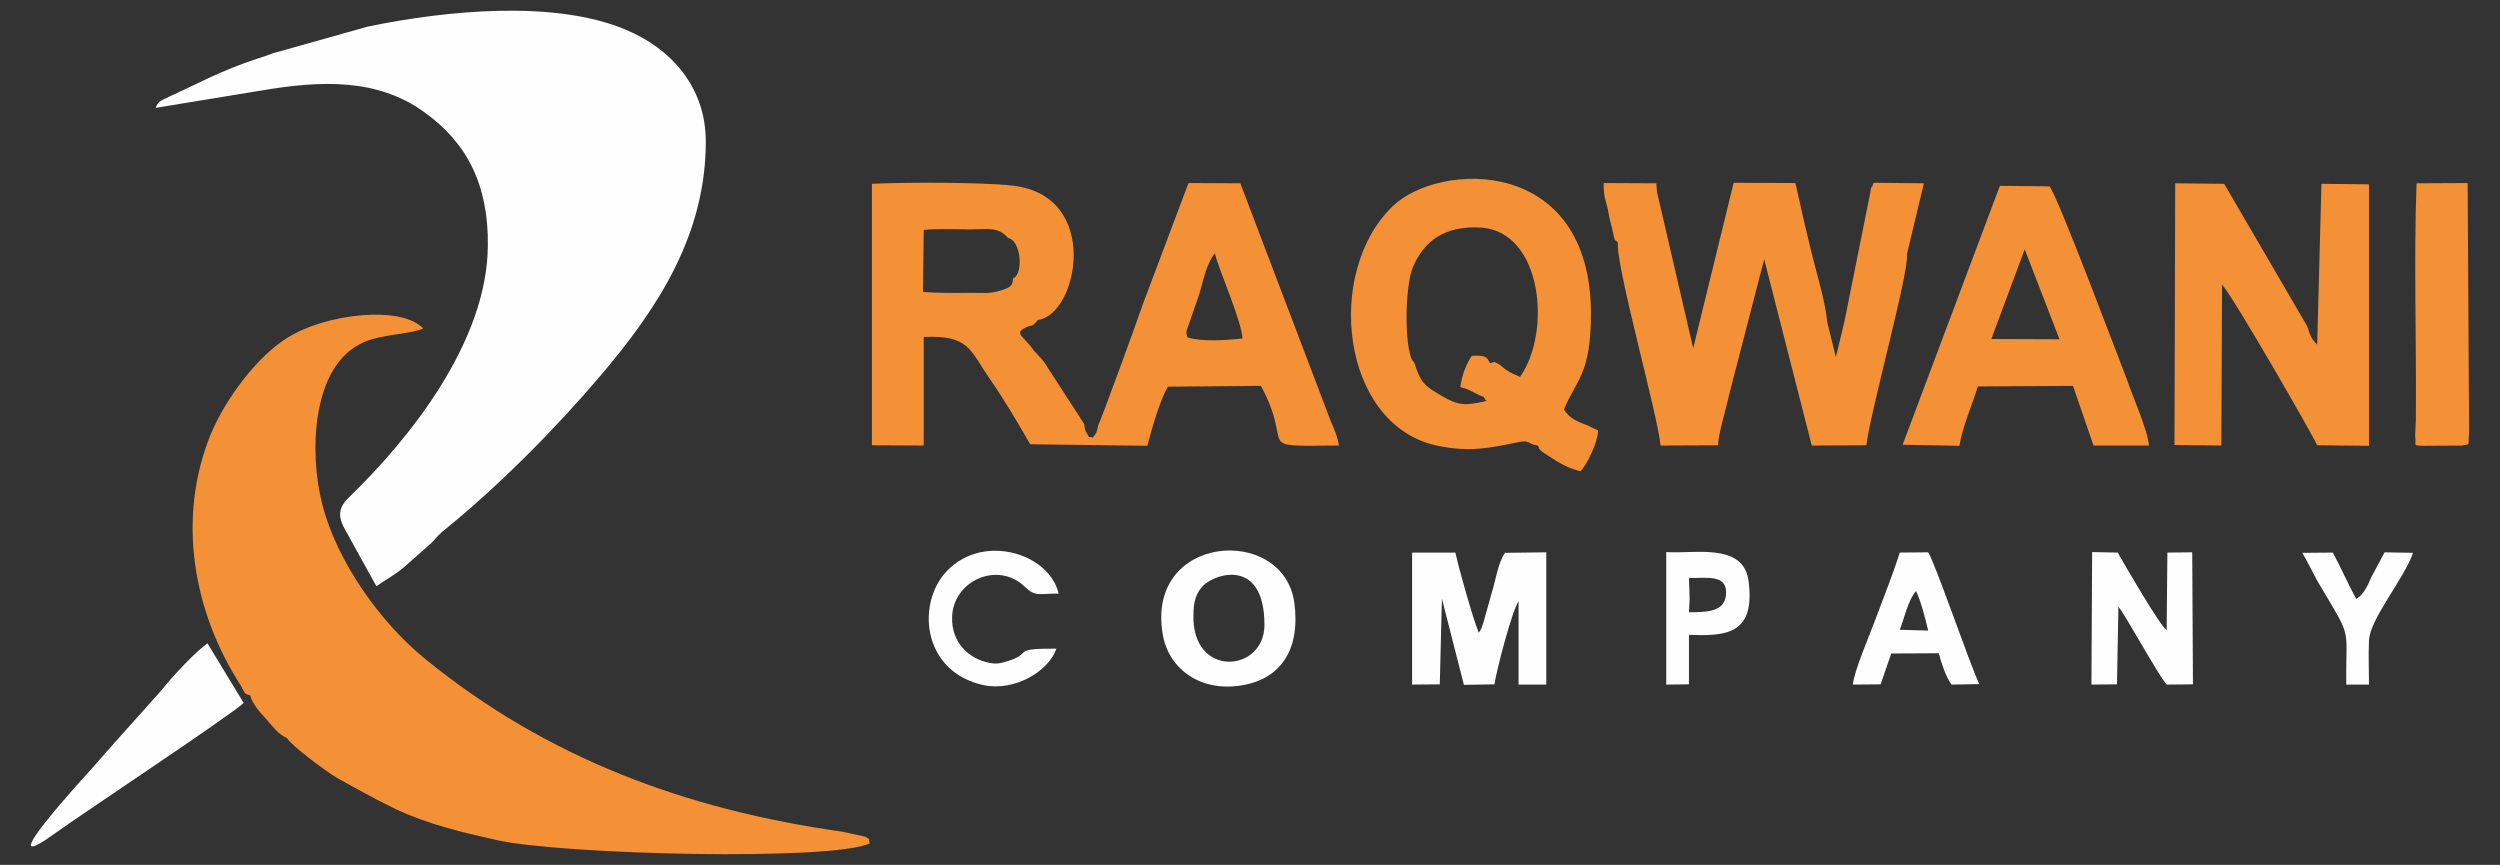
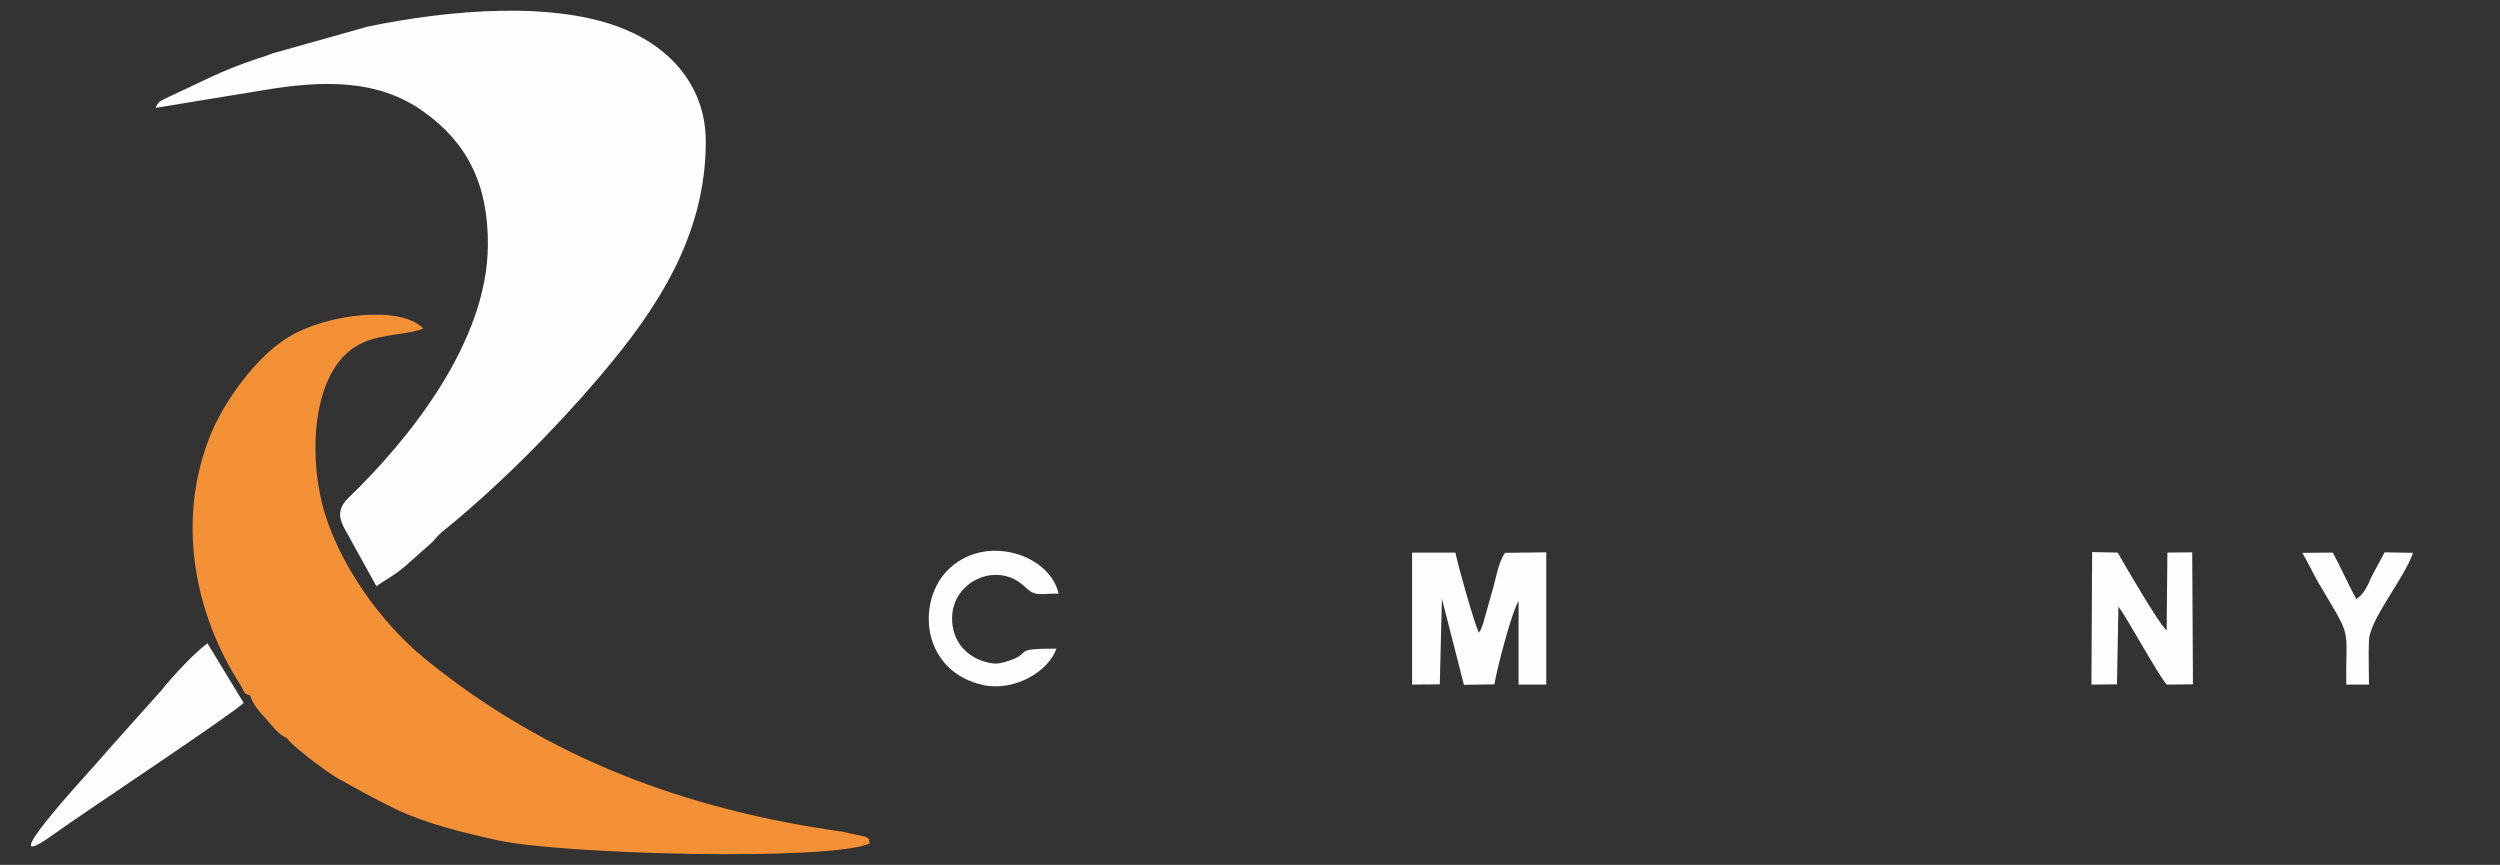
<svg xmlns="http://www.w3.org/2000/svg" xml:space="preserve" width="160.487mm" height="55.522mm" version="1.1" style="shape-rendering:geometricPrecision; text-rendering:geometricPrecision; image-rendering:optimizeQuality; fill-rule:evenodd; clip-rule:evenodd" viewBox="0 0 16048.7 5552.2">
  <rect x="0" y="0" width="16048.7" height="5552.2" fill="#333333" stroke="none" />
  <defs>
    <style type="text/css">
   
    .fil0 {fill:#FEFEFE}
    .fil1 {fill:#F49036}
   
  </style>
  </defs>
  <g id="Layer_x0020_1">
    <path class="fil0" d="M999.16 692.42l688.1 -112.89c369.11,-62.16 733.67,-78.52 1034.43,139.06 277.97,197.96 414.68,469.54 410.12,858.91 -4.56,611.86 -492.15,1230.27 -897.72,1621.28 -104.81,104.7 -22.78,183.23 27.34,284.66l154.94 279.76c59.24,-42.54 113.92,-68.71 177.72,-122.7l168.61 -148.88c31.9,-29.45 41.01,-47.44 72.91,-75.25 355.44,-286.31 724.55,-657.68 1016.2,-1001.24 378.22,-443.36 678.98,-912.89 678.98,-1506.76 0,-350.1 -223.29,-597.14 -514.93,-718.2 -451.14,-189.78 -1139.24,-125.98 -1654.17,-19.64l-610.63 171.78c-41.01,16.36 -63.8,22.91 -113.93,39.27 -227.84,76.89 -346.32,145.6 -546.83,237.22 -63.8,31.08 -72.91,29.45 -91.14,73.62z" />
    <path class="fil1" d="M1842.2 4738.26c27.34,47.44 259.74,220.86 323.54,256.85 118.48,65.44 236.96,132.52 369.11,196.32 205.06,98.16 432.91,152.15 651.64,201.23 428.36,94.89 2159.99,135.79 2396.95,21.27 -13.67,-49.08 13.67,-11.46 -27.34,-42.54l-150.38 -32.72c-1002.52,-140.7 -1895.68,-472.81 -2674.92,-1107.57 -291.64,-235.59 -569.62,-631.5 -660.76,-989.79 -86.58,-325.56 -72.91,-898.16 264.31,-1043.77 113.92,-52.35 296.2,-50.71 382.78,-88.34 -136.71,-148.88 -619.75,-99.8 -874.93,60.53 -195.95,124.34 -391.9,387.73 -487.6,613.5 -223.29,543.16 -113.92,1146.84 191.4,1618.01 27.34,49.08 18.22,50.72 59.24,62.17 18.22,58.89 59.24,104.7 104.81,153.78 36.45,42.54 77.46,98.16 132.15,121.07z" />
-     <path class="fil1" d="M7624.95 2166.46c-4.56,-14.73 -9.11,-8.18 -9.11,-39.26l82.02 -235.59c27.35,-91.62 45.57,-196.32 100.26,-265.04 31.89,119.43 173.16,435.19 177.71,546.43 -104.8,11.45 -264.3,21.27 -350.88,-6.54zm1941.26 165.23c-22.78,-29.44 -9.12,-53.98 -118.49,-47.44 -31.89,47.44 -63.79,121.06 -72.91,201.23 72.91,16.36 82.03,39.26 150.39,62.16 9.11,16.37 4.55,13.09 18.23,26.18 -136.72,31.09 -177.73,32.72 -291.65,-34.35 -104.81,-60.53 -132.16,-81.8 -173.17,-212.69 -63.79,-44.16 -63.79,-480.98 -9.11,-610.22 68.35,-163.6 200.51,-271.58 442.02,-255.22 387.34,29.45 451.14,667.49 246.07,958.7 -36.45,-19.63 -50.12,-17.99 -91.14,-47.45 -36.45,-26.17 -22.78,-26.17 -72.91,-49.07l-27.33 8.17zm1070.88 -1099.39l-4.56 -55.63 -337.21 -1.63c-4.56,86.71 18.22,117.8 31.9,199.59 4.55,29.45 13.67,60.54 22.78,96.52 18.23,89.98 13.67,63.81 36.46,85.08 -18.23,137.42 255.18,1102.66 273.41,1303.89l369.11 -1.63c4.56,-91.62 50.13,-222.5 68.36,-314.11l227.85 -880.17 305.31 1195.91 350.89 -1.63c22.78,-207.77 277.97,-1123.94 259.74,-1225.37l109.37 -456.45 -323.55 -3.26c0,8.18 -4.55,9.81 -4.55,14.72 0,6.55 -4.56,9.81 -4.56,11.45 -41.02,94.89 27.34,-83.43 -9.12,24.54l-168.6 840.9 -54.68 227.41 -54.69 -220.86c-13.67,-139.06 -68.35,-314.12 -100.25,-445 -36.46,-145.59 -72.92,-307.56 -104.81,-451.53l-396.45 -1.63 -259.75 1061.76 -232.4 -1002.87zm-765.57 1627.82c22.79,36 -13.67,1.64 31.9,42.54l91.13 58.9c54.7,32.72 91.15,47.44 150.39,63.8 45.56,-44.17 113.92,-191.42 113.92,-261.76l-63.79 -31.08c-63.8,-24.54 -123.04,-45.81 -154.94,-104.71 77.46,-189.78 173.17,-220.86 173.17,-618.41 -4.57,-1007.78 -970.64,-973.42 -1271.39,-687.12 -442.03,423.72 -332.66,1397.15 273.42,1536.21 218.73,49.08 359.99,14.72 528.6,-19.63 82.02,-16.37 54.68,9.81 127.59,21.26zm5933.14 0c59.23,-13.09 36.45,9.82 45.56,-80.16l-9.11 -1604.92 -328.1 1.63c-18.23,482.62 0,1024.14 -4.55,1518.22 0,16.35 -4.57,89.98 -4.57,101.43 9.12,68.71 -18.22,62.17 45.58,65.44l255.19 -1.64zm-2807.08 -1259.72l223.29 577.51 -437.46 -1.64 214.17 -575.87zm-783.79 1254.81l364.56 6.55c22.78,-134.15 82.02,-260.13 118.47,-381.19l610.64 -3.27 132.15 382.82 355.43 0c-4.55,-91.61 -109.37,-327.19 -141.26,-423.72 -63.8,-163.61 -442.03,-1171.38 -496.71,-1240.1l-318.98 -3.26 -624.3 1662.17zm2993.9 6.55l0 -1678.54 -305.31 -3.27 -27.34 1032.32c-36.45,-36 -45.57,-57.27 -63.8,-117.79l-533.16 -914.53 -314.43 -3.28 -4.56 1680.18 300.76 3.27 4.56 -1032.31c68.35,70.35 583.28,966.88 610.63,1030.68l332.65 3.27zm-8571.59 -611.87c-63.8,-94.89 -141.27,-111.24 -36.46,-153.78 31.9,-13.08 22.78,6.54 63.79,-42.54 255.19,-31.08 410.13,-798.37 -164.05,-862.17 -205.06,-22.9 -701.76,-21.27 -902.26,-11.45l0 1678.54 332.65 1.63 0 -696.94c291.64,-13.08 296.2,83.44 419.24,261.77 91.14,130.88 173.17,268.3 264.3,427l751.9 9.81c31.9,-121.06 82.02,-294.48 132.14,-379.56l596.97 -4.9c223.28,410.63 -68.36,386.1 501.26,382.82 -18.22,-94.88 -45.57,-129.24 -72.91,-209.4l-560.5 -1474.05 -332.67 -1.63 -291.64 773.83c-27.34,83.43 -277.97,770.56 -287.08,778.74 -13.67,52.35 -4.56,42.53 -36.45,81.8 -36.46,-13.09 -13.68,11.44 -36.46,-26.18 -13.67,-21.26 -13.67,-31.08 -18.23,-62.16l-232.4 -358.29c-13.68,-24.55 -22.79,-36 -41.01,-58.89l-50.13 -54zm-132.15 -462.98c-9.12,27.81 13.66,55.62 -100.26,83.43 -54.68,14.73 -95.69,9.82 -154.93,9.82 -109.37,0 -209.62,3.27 -323.54,-6.54l4.55 -397.56c100.26,-9.81 200.51,-3.27 300.76,-3.27 113.92,-1.64 177.72,-17.99 241.52,55.62 82.02,14.73 100.25,229.04 31.9,258.5z" />
    <path class="fil0" d="M9256.33 3843.36l141.27 552.97 195.95 -3.27c13.67,-93.25 113.92,-476.08 154.93,-533.34l0 534.98 177.72 0 0 -849.09 -264.3 3.27c-45.57,62.17 -59.24,173.42 -86.58,260.13l-54.68 194.68c-4.56,8.18 -9.12,27.81 -13.67,35.99l-13.67 22.91c-36.46,-86.71 -127.6,-409 -150.38,-515.34l-277.98 0 0 847.45 177.72 -1.64 13.67 -549.7z" />
    <path class="fil0" d="M1331.82 4129.66c-82.03,58.9 -223.29,211.05 -296.2,302.66l-282.53 315.75c-45.57,52.35 -95.7,106.34 -141.27,160.33 -68.35,76.89 -688.09,749.29 -268.86,448.27 200.51,-143.97 1139.24,-765.65 1221.26,-844.18l-232.4 -382.83z" />
-     <path class="fil0" d="M8117.1 4011.87c0,307.57 -469.36,343.56 -455.69,-67.08 0,-85.07 18.22,-140.69 63.79,-186.5 82.03,-80.16 391.9,-173.42 391.9,253.58zm-651.64 67.08c41.01,222.49 250.63,368.1 514.93,319.02 246.08,-44.17 369.11,-233.95 328.1,-531.7 -72.91,-502.26 -961.51,-438.45 -843.03,212.68z" />
    <path class="fil0" d="M13599.1 3894.08c50.12,62.17 250.63,431.9 309.87,500.62l168.61 -1.64 -4.56 -847.45 -159.49 1.64 -4.56 498.98c-45.57,-32.72 -268.86,-418.82 -314.43,-498.98l-164.05 -3.28 -4.56 850.73 164.05 -1.64 9.12 -498.98z" />
-     <path class="fil0" d="M12195.56 4042.95c27.34,-68.71 54.68,-194.68 104.81,-248.67 31.9,68.71 59.24,175.05 77.47,253.58l-182.28 -4.91zm-54.68 152.15l305.31 -1.63c13.67,53.99 45.57,155.42 82.03,201.23l177.72 -3.28c-59.24,-122.7 -282.53,-777.1 -328.1,-845.81l-182.28 1.64c-45.57,143.96 -100.25,278.12 -154.94,425.36 -36.45,99.79 -141.26,341.92 -145.82,422.09l177.72 -1.64 68.36 -197.96z" />
    <path class="fil0" d="M6781.92 4164.02c-305.32,-1.64 -141.27,29.45 -318.99,81.8 -41.01,13.09 -63.8,18 -109.36,9.82 -136.71,-26.18 -246.08,-132.52 -241.52,-292.85 4.55,-233.95 291.64,-363.19 464.81,-197.96 72.91,70.35 91.13,44.18 218.73,45.81 -59.24,-265.03 -510.38,-399.18 -738.23,-121.06 -173.16,215.95 -123.03,624.95 255.19,708.39 200.51,42.53 419.24,-88.35 469.37,-233.95z" />
-     <path class="fil0" d="M10842.15 3710.85c118.48,0 255.19,-26.18 236.96,114.52 -13.67,103.06 -123.04,104.7 -236.96,104.7l4.56 -85.07 -4.56 -134.15zm0 364.82c227.85,6.55 428.35,4.91 382.78,-345.19 -31.9,-250.31 -350.88,-173.42 -528.6,-186.51l0 850.73 145.82 -1.64 0 -317.39z" />
    <path class="fil0" d="M14779.34 3548.88c31.9,52.35 68.36,129.25 95.7,178.33 232.4,394.27 182.28,269.94 186.83,667.49l145.83 0c0,-93.26 -4.56,-193.05 0,-283.03 4.55,-137.43 227.84,-399.19 282.53,-562.79l-182.28 -3.27 -86.58 161.96c-22.79,55.63 -50.13,111.25 -95.7,137.43 -50.12,-91.62 -100.25,-206.14 -150.38,-297.75l-195.95 1.63z" />
  </g>
</svg>